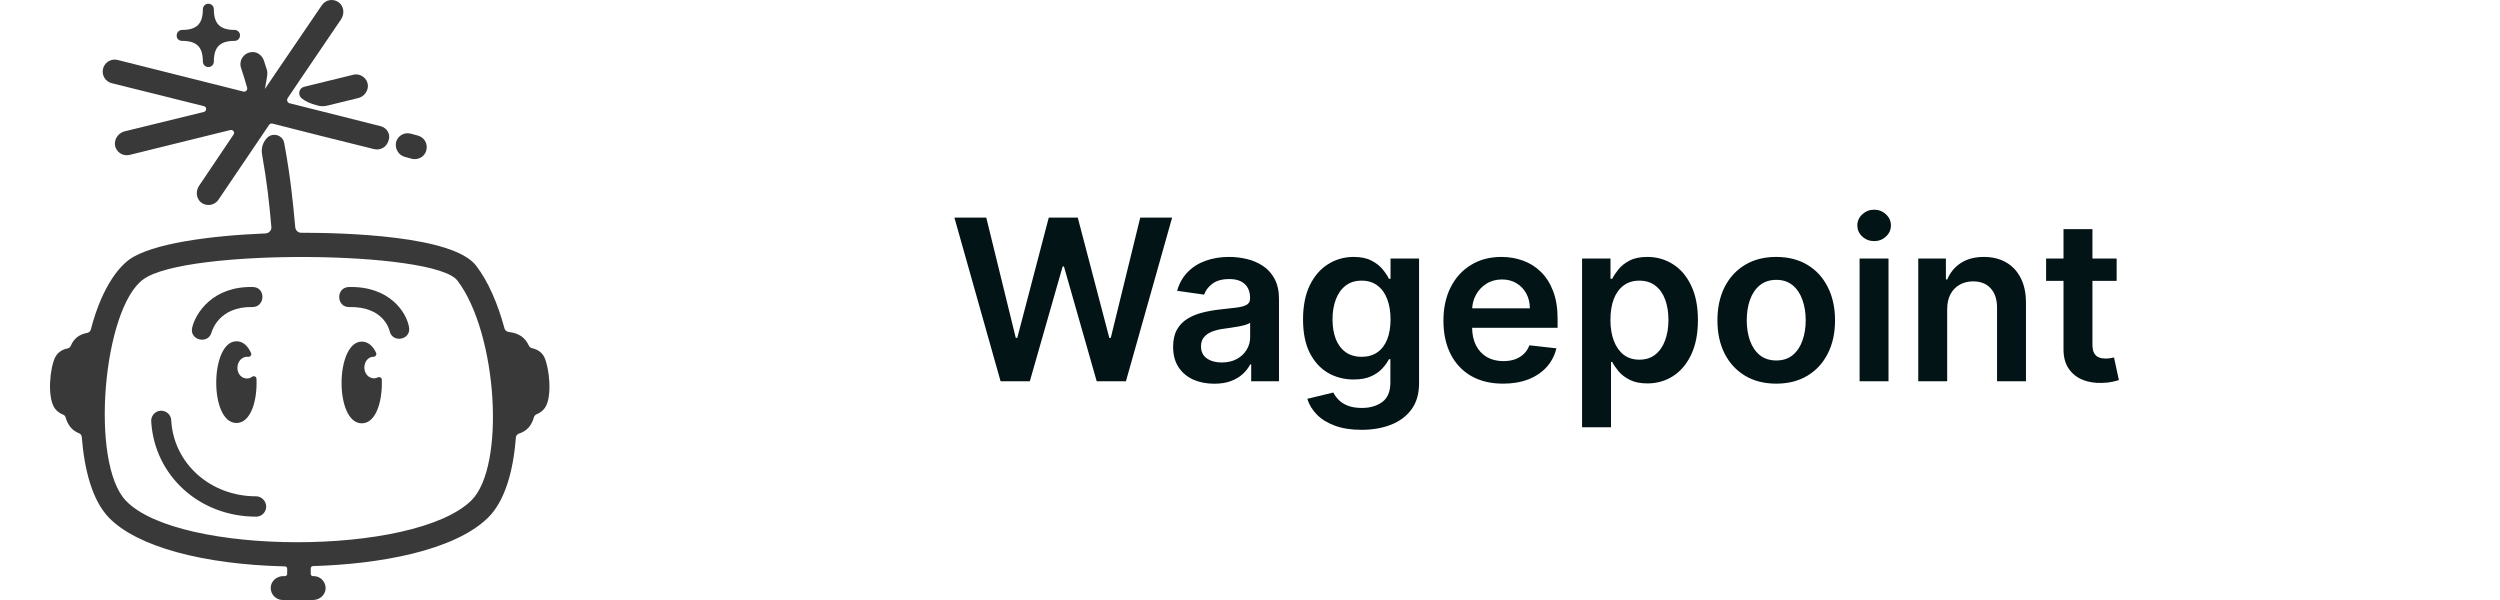
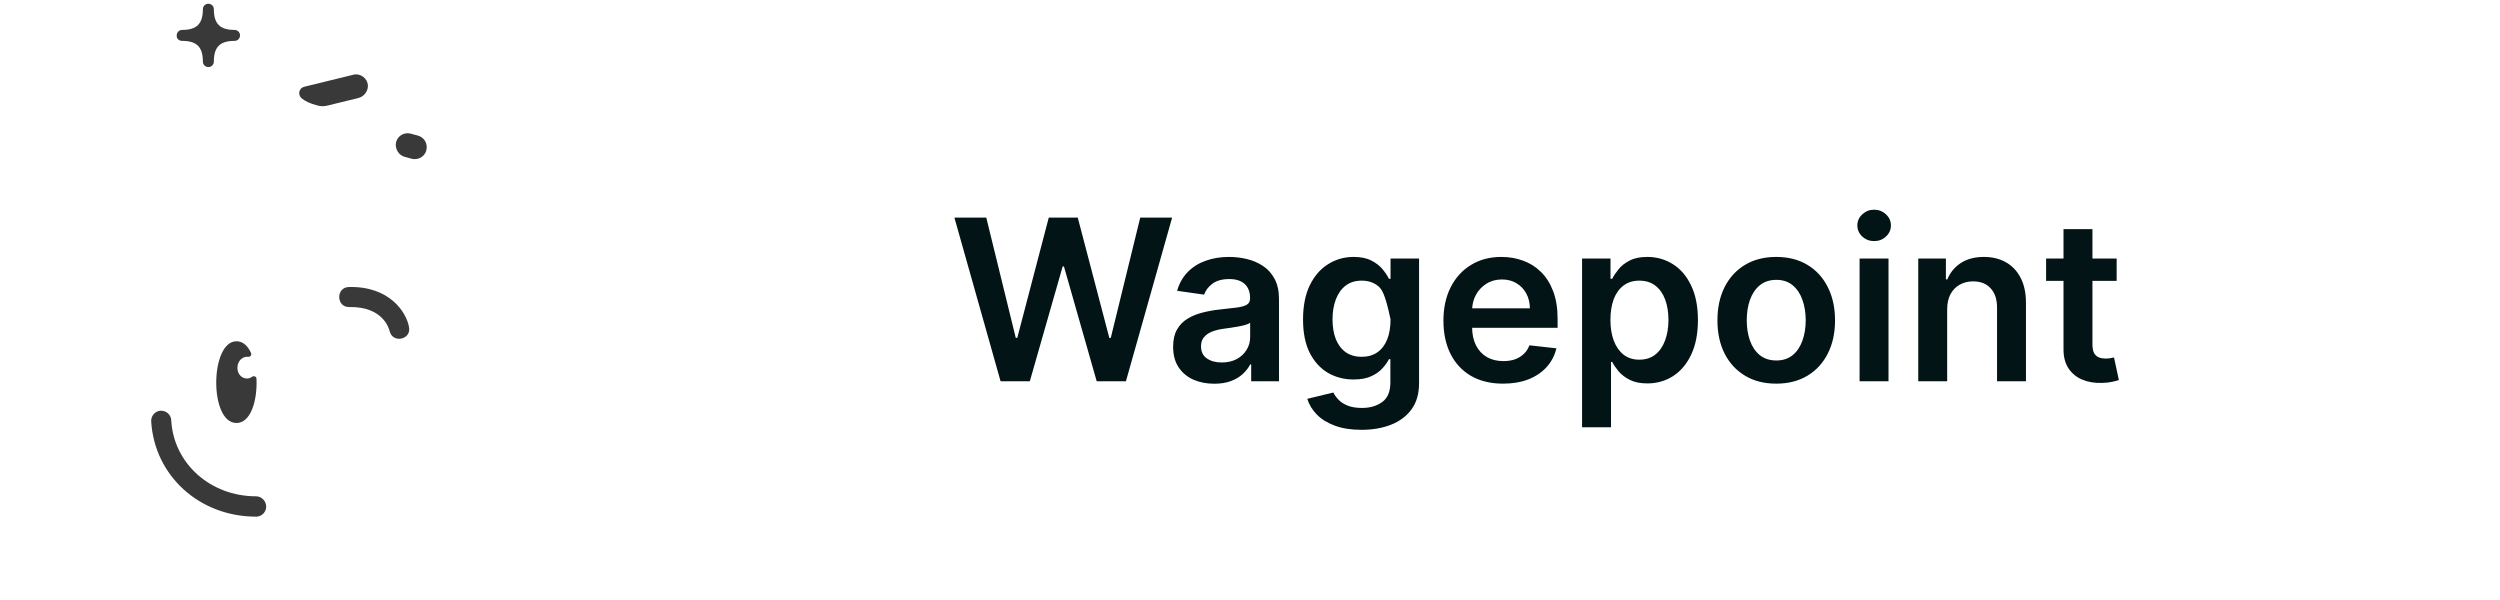
<svg xmlns="http://www.w3.org/2000/svg" width="200" height="48" viewBox="0 0 200 48" fill="none">
  <g clip-path="url(#clip0_46_1319)">
-     <path d="M43.543 28.568C43.337 28.155 42.975 27.948 42.536 27.845C42.432 27.819 42.355 27.741 42.303 27.638C42.019 27.044 41.58 26.656 40.675 26.553C40.52 26.527 40.417 26.424 40.365 26.294C39.822 24.279 39.047 22.496 38.091 21.256C36.257 18.852 27.574 18.62 24.086 18.62C23.853 18.62 23.647 18.439 23.621 18.181C23.414 15.933 23.233 14.15 22.742 11.462C22.639 10.816 21.838 10.558 21.373 11.023C21.037 11.359 20.882 11.85 20.959 12.315C21.373 14.666 21.528 16.139 21.709 18.155C21.735 18.413 21.528 18.646 21.269 18.672C16.825 18.852 12.148 19.473 10.339 20.765C9.797 21.152 8.246 22.573 7.264 26.372C7.238 26.501 7.109 26.604 6.98 26.63C6.282 26.759 5.895 27.121 5.662 27.664C5.611 27.767 5.533 27.845 5.43 27.871C4.99 27.948 4.629 28.181 4.422 28.568C4.008 29.369 3.75 31.721 4.37 32.651C4.551 32.909 4.784 33.064 5.042 33.168C5.145 33.194 5.223 33.297 5.249 33.4C5.43 33.995 5.74 34.434 6.334 34.666C6.463 34.718 6.515 34.822 6.541 34.951C6.747 37.56 7.368 40.015 8.711 41.411C10.934 43.71 16.179 45.157 22.794 45.312C22.897 45.312 22.975 45.39 22.975 45.493V45.907C22.975 46.01 22.897 46.088 22.794 46.088H22.665C22.148 46.088 21.683 46.475 21.657 46.992C21.631 47.535 22.07 48 22.613 48H25.042C25.559 48 26.024 47.612 26.05 47.095C26.076 46.553 25.636 46.088 25.094 46.088H25.016C24.913 46.088 24.861 45.984 24.861 45.907V45.468C24.861 45.364 24.939 45.287 25.042 45.287C30.339 45.132 36.334 44.072 39.047 41.411C40.365 40.119 41.063 37.741 41.269 35.002C41.269 34.873 41.373 34.744 41.502 34.692C42.174 34.486 42.536 34.02 42.716 33.374C42.742 33.271 42.82 33.194 42.923 33.142C43.182 33.038 43.414 32.883 43.595 32.625C44.215 31.721 43.931 29.369 43.543 28.568ZM10.081 40.067C7.161 37.044 8.246 24.641 11.476 22.341C14.861 19.86 34.758 20.041 36.592 22.444C39.797 26.656 40.468 37.328 37.703 40.041C33.13 44.511 14.293 44.46 10.081 40.067Z" fill="#393939" />
    <path d="M26.229 8.439L28.658 7.845C29.098 7.741 29.433 7.328 29.433 6.863C29.408 6.243 28.813 5.829 28.245 5.984L24.343 6.94C23.904 7.044 23.8 7.586 24.136 7.871C24.395 8.077 24.782 8.284 25.402 8.439C25.661 8.517 25.945 8.517 26.229 8.439Z" fill="#393939" />
    <path d="M32.38 12.548L32.948 12.703C33.026 12.729 33.103 12.729 33.181 12.729C33.62 12.729 34.008 12.445 34.111 12.005C34.24 11.489 33.93 10.972 33.413 10.842L32.845 10.688C32.328 10.558 31.811 10.868 31.682 11.385C31.579 11.902 31.889 12.419 32.38 12.548Z" fill="#393939" />
    <path d="M14.576 3.271C15.739 3.271 16.23 3.762 16.23 4.925C16.23 5.184 16.437 5.364 16.669 5.364C16.928 5.364 17.108 5.158 17.108 4.925C17.108 3.762 17.599 3.271 18.762 3.271C19.021 3.271 19.202 3.065 19.202 2.832C19.202 2.574 18.995 2.393 18.762 2.393C17.599 2.393 17.108 1.902 17.108 0.739C17.108 0.481 16.902 0.3 16.669 0.3C16.411 0.3 16.23 0.507 16.23 0.739C16.23 1.902 15.739 2.393 14.576 2.393C14.318 2.393 14.137 2.6 14.137 2.832C14.111 3.091 14.318 3.271 14.576 3.271Z" fill="#393939" />
    <path d="M20.494 39.705C16.825 39.705 13.879 37.07 13.698 33.607C13.672 33.168 13.285 32.832 12.845 32.858C12.406 32.884 12.07 33.271 12.096 33.711C12.354 38.052 15.946 41.333 20.494 41.333C20.933 41.333 21.295 40.971 21.295 40.532C21.295 40.093 20.933 39.705 20.494 39.705Z" fill="#393939" />
    <path d="M27.91 22.961C26.851 22.987 26.902 24.589 27.936 24.563C30.623 24.511 31.114 26.268 31.166 26.475C31.398 27.509 32.949 27.173 32.716 26.139C32.509 25.002 31.192 22.884 27.91 22.961Z" fill="#393939" />
-     <path d="M16.928 26.579C16.954 26.501 17.496 24.511 20.184 24.563C21.217 24.589 21.295 22.987 20.235 22.961C17.031 22.884 15.662 25.028 15.378 26.191C15.119 27.225 16.67 27.586 16.928 26.579Z" fill="#393939" />
    <path d="M19.847 28.543C20.028 28.568 20.157 28.387 20.08 28.233C19.822 27.664 19.434 27.302 18.917 27.302C16.798 27.302 16.721 33.84 18.917 33.84C20.08 33.84 20.597 32.005 20.519 30.3C20.519 30.119 20.312 30.041 20.157 30.145C19.718 30.48 18.995 30.171 18.995 29.421C18.995 28.853 19.434 28.491 19.847 28.543Z" fill="#393939" />
-     <path d="M30.21 30.196C29.745 30.429 29.15 30.067 29.15 29.395C29.15 28.904 29.486 28.543 29.874 28.543C30.055 28.543 30.158 28.362 30.081 28.207C29.822 27.664 29.434 27.328 28.944 27.328C26.825 27.328 26.747 33.866 28.944 33.866C30.081 33.866 30.597 32.108 30.546 30.429C30.572 30.222 30.391 30.119 30.21 30.196Z" fill="#393939" />
-     <path d="M30.442 10.093C24.834 8.672 25.919 8.956 23.155 8.258C23 8.207 22.922 8.026 23 7.871C24.24 6.036 23.129 7.664 27.289 1.54C27.573 1.101 27.522 0.506 27.108 0.196C26.669 -0.14 26.049 -0.036 25.739 0.429C21.863 6.114 21.191 7.121 21.191 7.121C21.346 6.217 21.449 5.881 21.346 5.571C21.242 5.261 21.217 5.157 21.113 4.847C20.958 4.408 20.545 4.098 20.08 4.176C19.46 4.253 19.098 4.873 19.279 5.416C19.46 5.933 19.615 6.475 19.77 7.018C19.821 7.199 19.666 7.354 19.485 7.328L9.408 4.796C8.891 4.667 8.374 4.977 8.245 5.493C8.116 6.01 8.426 6.527 8.943 6.656L16.307 8.491C16.566 8.543 16.54 8.904 16.307 8.956L9.976 10.506C9.46 10.636 9.124 11.127 9.201 11.643C9.305 12.186 9.847 12.522 10.364 12.393L18.426 10.403C18.633 10.351 18.814 10.584 18.684 10.765L15.919 14.873C15.661 15.261 15.687 15.778 15.997 16.114C16.436 16.553 17.134 16.475 17.47 15.984C20.7 11.204 19.666 12.754 21.527 9.99C21.578 9.912 21.682 9.86 21.785 9.886C24.628 10.61 27.082 11.23 29.925 11.928C30.442 12.057 30.958 11.747 31.087 11.23C31.268 10.739 30.958 10.222 30.442 10.093Z" fill="#393939" />
  </g>
-   <path d="M80.046 30.5L76.352 17.409H78.902L81.261 27.029H81.382L83.901 17.409H86.221L88.746 27.035H88.861L91.219 17.409H93.77L90.075 30.5H87.736L85.115 21.315H85.013L82.386 30.5H80.046ZM97.135 30.698C96.513 30.698 95.953 30.587 95.454 30.366C94.96 30.14 94.568 29.808 94.278 29.369C93.993 28.93 93.85 28.389 93.85 27.745C93.85 27.191 93.952 26.733 94.157 26.371C94.361 26.009 94.64 25.719 94.994 25.501C95.348 25.284 95.746 25.12 96.189 25.009C96.637 24.894 97.099 24.811 97.576 24.76C98.152 24.7 98.618 24.647 98.976 24.6C99.334 24.549 99.594 24.472 99.756 24.37C99.922 24.264 100.005 24.099 100.005 23.878V23.84C100.005 23.358 99.863 22.985 99.577 22.721C99.291 22.457 98.88 22.325 98.343 22.325C97.777 22.325 97.327 22.448 96.995 22.695C96.666 22.942 96.445 23.234 96.33 23.571L94.169 23.264C94.34 22.668 94.621 22.169 95.013 21.768C95.405 21.364 95.885 21.061 96.451 20.861C97.018 20.656 97.644 20.554 98.331 20.554C98.804 20.554 99.275 20.609 99.743 20.72C100.212 20.831 100.64 21.014 101.028 21.27C101.416 21.521 101.727 21.864 101.961 22.299C102.2 22.734 102.319 23.277 102.319 23.929V30.5H100.095V29.151H100.018C99.877 29.424 99.679 29.68 99.424 29.918C99.172 30.153 98.855 30.342 98.471 30.487C98.092 30.628 97.647 30.698 97.135 30.698ZM97.736 28.998C98.201 28.998 98.603 28.906 98.944 28.723C99.285 28.535 99.547 28.288 99.731 27.982C99.918 27.675 100.012 27.34 100.012 26.978V25.821C99.939 25.881 99.816 25.936 99.641 25.987C99.471 26.038 99.279 26.083 99.066 26.121C98.853 26.16 98.642 26.194 98.433 26.224C98.224 26.254 98.043 26.279 97.89 26.3C97.544 26.347 97.235 26.424 96.963 26.53C96.69 26.637 96.475 26.786 96.317 26.978C96.159 27.166 96.081 27.408 96.081 27.707C96.081 28.133 96.236 28.454 96.547 28.672C96.858 28.889 97.255 28.998 97.736 28.998ZM108.916 34.386C108.085 34.386 107.371 34.273 106.775 34.048C106.178 33.826 105.699 33.528 105.336 33.153C104.974 32.778 104.723 32.362 104.582 31.906L106.666 31.401C106.76 31.593 106.896 31.783 107.075 31.97C107.254 32.162 107.495 32.32 107.797 32.443C108.104 32.571 108.49 32.635 108.954 32.635C109.61 32.635 110.154 32.475 110.584 32.156C111.015 31.84 111.23 31.32 111.23 30.596V28.736H111.115C110.995 28.974 110.821 29.22 110.591 29.471C110.365 29.722 110.064 29.933 109.689 30.104C109.319 30.274 108.852 30.359 108.289 30.359C107.535 30.359 106.851 30.183 106.238 29.829C105.628 29.471 105.142 28.938 104.78 28.231C104.422 27.519 104.243 26.629 104.243 25.559C104.243 24.481 104.422 23.571 104.78 22.829C105.142 22.084 105.63 21.519 106.244 21.136C106.858 20.748 107.542 20.554 108.296 20.554C108.871 20.554 109.344 20.652 109.715 20.848C110.09 21.04 110.388 21.272 110.61 21.545C110.831 21.813 111 22.067 111.115 22.305H111.243V20.682H113.525V30.66C113.525 31.499 113.324 32.194 112.924 32.744C112.523 33.293 111.975 33.705 111.281 33.977C110.586 34.25 109.798 34.386 108.916 34.386ZM108.935 28.544C109.425 28.544 109.843 28.425 110.188 28.186C110.533 27.947 110.795 27.604 110.974 27.157C111.153 26.709 111.243 26.173 111.243 25.546C111.243 24.928 111.153 24.387 110.974 23.923C110.799 23.458 110.539 23.098 110.194 22.842C109.853 22.582 109.434 22.452 108.935 22.452C108.419 22.452 107.989 22.587 107.644 22.855C107.299 23.124 107.039 23.492 106.864 23.961C106.689 24.425 106.602 24.954 106.602 25.546C106.602 26.147 106.689 26.673 106.864 27.125C107.043 27.572 107.305 27.922 107.65 28.173C108 28.421 108.428 28.544 108.935 28.544ZM120.243 30.692C119.258 30.692 118.408 30.487 117.692 30.078C116.98 29.665 116.433 29.081 116.049 28.327C115.666 27.568 115.474 26.675 115.474 25.648C115.474 24.639 115.666 23.752 116.049 22.989C116.437 22.222 116.978 21.626 117.673 21.2C118.368 20.769 119.184 20.554 120.121 20.554C120.726 20.554 121.297 20.652 121.834 20.848C122.375 21.04 122.853 21.338 123.266 21.743C123.684 22.148 124.012 22.663 124.25 23.29C124.489 23.912 124.608 24.653 124.608 25.514V26.224H116.561V24.664H122.39C122.386 24.221 122.29 23.827 122.103 23.482C121.915 23.132 121.653 22.857 121.316 22.657C120.984 22.457 120.596 22.357 120.153 22.357C119.68 22.357 119.265 22.472 118.907 22.702C118.549 22.928 118.27 23.226 118.069 23.597C117.873 23.963 117.773 24.366 117.769 24.805V26.166C117.769 26.737 117.873 27.227 118.082 27.636C118.291 28.041 118.583 28.352 118.958 28.57C119.333 28.783 119.772 28.889 120.275 28.889C120.611 28.889 120.916 28.842 121.189 28.749C121.461 28.651 121.698 28.508 121.898 28.32C122.098 28.133 122.25 27.901 122.352 27.624L124.512 27.866C124.376 28.438 124.116 28.936 123.733 29.362C123.353 29.784 122.868 30.112 122.275 30.347C121.683 30.577 121.005 30.692 120.243 30.692ZM126.566 34.182V20.682H128.841V22.305H128.976C129.095 22.067 129.263 21.813 129.481 21.545C129.698 21.272 129.992 21.04 130.363 20.848C130.733 20.652 131.206 20.554 131.782 20.554C132.54 20.554 133.224 20.748 133.834 21.136C134.447 21.519 134.933 22.088 135.291 22.842C135.653 23.592 135.834 24.513 135.834 25.604C135.834 26.682 135.657 27.598 135.304 28.352C134.95 29.107 134.469 29.682 133.859 30.078C133.25 30.474 132.559 30.673 131.788 30.673C131.226 30.673 130.759 30.579 130.388 30.391C130.018 30.204 129.719 29.978 129.493 29.714C129.272 29.445 129.099 29.192 128.976 28.953H128.88V34.182H126.566ZM128.835 25.591C128.835 26.226 128.925 26.782 129.104 27.259C129.287 27.736 129.549 28.109 129.89 28.378C130.235 28.642 130.653 28.774 131.143 28.774C131.654 28.774 132.082 28.638 132.427 28.365C132.773 28.088 133.032 27.711 133.207 27.234C133.386 26.752 133.476 26.204 133.476 25.591C133.476 24.982 133.388 24.44 133.214 23.967C133.039 23.494 132.779 23.124 132.434 22.855C132.089 22.587 131.658 22.452 131.143 22.452C130.648 22.452 130.229 22.582 129.883 22.842C129.538 23.102 129.276 23.467 129.097 23.935C128.922 24.404 128.835 24.956 128.835 25.591ZM142.099 30.692C141.14 30.692 140.309 30.481 139.606 30.059C138.903 29.637 138.357 29.047 137.969 28.288C137.586 27.53 137.394 26.643 137.394 25.629C137.394 24.615 137.586 23.727 137.969 22.964C138.357 22.201 138.903 21.609 139.606 21.187C140.309 20.765 141.14 20.554 142.099 20.554C143.057 20.554 143.888 20.765 144.591 21.187C145.295 21.609 145.838 22.201 146.221 22.964C146.609 23.727 146.803 24.615 146.803 25.629C146.803 26.643 146.609 27.53 146.221 28.288C145.838 29.047 145.295 29.637 144.591 30.059C143.888 30.481 143.057 30.692 142.099 30.692ZM142.111 28.838C142.631 28.838 143.066 28.695 143.415 28.41C143.765 28.12 144.025 27.732 144.195 27.246C144.37 26.761 144.457 26.22 144.457 25.623C144.457 25.022 144.37 24.479 144.195 23.993C144.025 23.503 143.765 23.113 143.415 22.823C143.066 22.533 142.631 22.389 142.111 22.389C141.579 22.389 141.135 22.533 140.782 22.823C140.432 23.113 140.17 23.503 139.996 23.993C139.825 24.479 139.74 25.022 139.74 25.623C139.74 26.22 139.825 26.761 139.996 27.246C140.17 27.732 140.432 28.12 140.782 28.41C141.135 28.695 141.579 28.838 142.111 28.838ZM148.767 30.5V20.682H151.081V30.5H148.767ZM149.93 19.288C149.564 19.288 149.249 19.167 148.984 18.924C148.72 18.677 148.588 18.381 148.588 18.035C148.588 17.686 148.72 17.39 148.984 17.147C149.249 16.9 149.564 16.776 149.93 16.776C150.301 16.776 150.616 16.9 150.876 17.147C151.141 17.39 151.273 17.686 151.273 18.035C151.273 18.381 151.141 18.677 150.876 18.924C150.616 19.167 150.301 19.288 149.93 19.288ZM155.774 24.747V30.5H153.46V20.682H155.672V22.35H155.787C156.013 21.8 156.373 21.364 156.867 21.04C157.366 20.716 157.982 20.554 158.715 20.554C159.392 20.554 159.982 20.699 160.485 20.989C160.992 21.278 161.384 21.698 161.661 22.248C161.943 22.798 162.081 23.465 162.077 24.249V30.5H159.763V24.607C159.763 23.95 159.593 23.437 159.252 23.066C158.915 22.695 158.448 22.51 157.852 22.51C157.447 22.51 157.087 22.599 156.771 22.778C156.46 22.953 156.215 23.207 156.036 23.539C155.862 23.871 155.774 24.274 155.774 24.747ZM169.332 20.682V22.472H163.688V20.682H169.332ZM165.081 18.329H167.395V27.547C167.395 27.858 167.442 28.097 167.536 28.263C167.634 28.425 167.762 28.535 167.919 28.595C168.077 28.655 168.252 28.685 168.443 28.685C168.588 28.685 168.72 28.674 168.84 28.653C168.963 28.631 169.057 28.612 169.121 28.595L169.511 30.404C169.387 30.447 169.21 30.494 168.98 30.545C168.754 30.596 168.477 30.626 168.149 30.634C167.57 30.651 167.048 30.564 166.583 30.372C166.119 30.176 165.75 29.874 165.477 29.465C165.209 29.055 165.077 28.544 165.081 27.93V18.329Z" fill="#031417" />
+   <path d="M80.046 30.5L76.352 17.409H78.902L81.261 27.029H81.382L83.901 17.409H86.221L88.746 27.035H88.861L91.219 17.409H93.77L90.075 30.5H87.736L85.115 21.315H85.013L82.386 30.5H80.046ZM97.135 30.698C96.513 30.698 95.953 30.587 95.454 30.366C94.96 30.14 94.568 29.808 94.278 29.369C93.993 28.93 93.85 28.389 93.85 27.745C93.85 27.191 93.952 26.733 94.157 26.371C94.361 26.009 94.64 25.719 94.994 25.501C95.348 25.284 95.746 25.12 96.189 25.009C96.637 24.894 97.099 24.811 97.576 24.76C98.152 24.7 98.618 24.647 98.976 24.6C99.334 24.549 99.594 24.472 99.756 24.37C99.922 24.264 100.005 24.099 100.005 23.878V23.84C100.005 23.358 99.863 22.985 99.577 22.721C99.291 22.457 98.88 22.325 98.343 22.325C97.777 22.325 97.327 22.448 96.995 22.695C96.666 22.942 96.445 23.234 96.33 23.571L94.169 23.264C94.34 22.668 94.621 22.169 95.013 21.768C95.405 21.364 95.885 21.061 96.451 20.861C97.018 20.656 97.644 20.554 98.331 20.554C98.804 20.554 99.275 20.609 99.743 20.72C100.212 20.831 100.64 21.014 101.028 21.27C101.416 21.521 101.727 21.864 101.961 22.299C102.2 22.734 102.319 23.277 102.319 23.929V30.5H100.095V29.151H100.018C99.877 29.424 99.679 29.68 99.424 29.918C99.172 30.153 98.855 30.342 98.471 30.487C98.092 30.628 97.647 30.698 97.135 30.698ZM97.736 28.998C98.201 28.998 98.603 28.906 98.944 28.723C99.285 28.535 99.547 28.288 99.731 27.982C99.918 27.675 100.012 27.34 100.012 26.978V25.821C99.939 25.881 99.816 25.936 99.641 25.987C99.471 26.038 99.279 26.083 99.066 26.121C98.853 26.16 98.642 26.194 98.433 26.224C98.224 26.254 98.043 26.279 97.89 26.3C97.544 26.347 97.235 26.424 96.963 26.53C96.69 26.637 96.475 26.786 96.317 26.978C96.159 27.166 96.081 27.408 96.081 27.707C96.081 28.133 96.236 28.454 96.547 28.672C96.858 28.889 97.255 28.998 97.736 28.998ZM108.916 34.386C108.085 34.386 107.371 34.273 106.775 34.048C106.178 33.826 105.699 33.528 105.336 33.153C104.974 32.778 104.723 32.362 104.582 31.906L106.666 31.401C106.76 31.593 106.896 31.783 107.075 31.97C107.254 32.162 107.495 32.32 107.797 32.443C108.104 32.571 108.49 32.635 108.954 32.635C109.61 32.635 110.154 32.475 110.584 32.156C111.015 31.84 111.23 31.32 111.23 30.596V28.736H111.115C110.995 28.974 110.821 29.22 110.591 29.471C110.365 29.722 110.064 29.933 109.689 30.104C109.319 30.274 108.852 30.359 108.289 30.359C107.535 30.359 106.851 30.183 106.238 29.829C105.628 29.471 105.142 28.938 104.78 28.231C104.422 27.519 104.243 26.629 104.243 25.559C104.243 24.481 104.422 23.571 104.78 22.829C105.142 22.084 105.63 21.519 106.244 21.136C106.858 20.748 107.542 20.554 108.296 20.554C108.871 20.554 109.344 20.652 109.715 20.848C110.09 21.04 110.388 21.272 110.61 21.545C110.831 21.813 111 22.067 111.115 22.305H111.243V20.682H113.525V30.66C113.525 31.499 113.324 32.194 112.924 32.744C112.523 33.293 111.975 33.705 111.281 33.977C110.586 34.25 109.798 34.386 108.916 34.386ZM108.935 28.544C109.425 28.544 109.843 28.425 110.188 28.186C110.533 27.947 110.795 27.604 110.974 27.157C111.153 26.709 111.243 26.173 111.243 25.546C110.799 23.458 110.539 23.098 110.194 22.842C109.853 22.582 109.434 22.452 108.935 22.452C108.419 22.452 107.989 22.587 107.644 22.855C107.299 23.124 107.039 23.492 106.864 23.961C106.689 24.425 106.602 24.954 106.602 25.546C106.602 26.147 106.689 26.673 106.864 27.125C107.043 27.572 107.305 27.922 107.65 28.173C108 28.421 108.428 28.544 108.935 28.544ZM120.243 30.692C119.258 30.692 118.408 30.487 117.692 30.078C116.98 29.665 116.433 29.081 116.049 28.327C115.666 27.568 115.474 26.675 115.474 25.648C115.474 24.639 115.666 23.752 116.049 22.989C116.437 22.222 116.978 21.626 117.673 21.2C118.368 20.769 119.184 20.554 120.121 20.554C120.726 20.554 121.297 20.652 121.834 20.848C122.375 21.04 122.853 21.338 123.266 21.743C123.684 22.148 124.012 22.663 124.25 23.29C124.489 23.912 124.608 24.653 124.608 25.514V26.224H116.561V24.664H122.39C122.386 24.221 122.29 23.827 122.103 23.482C121.915 23.132 121.653 22.857 121.316 22.657C120.984 22.457 120.596 22.357 120.153 22.357C119.68 22.357 119.265 22.472 118.907 22.702C118.549 22.928 118.27 23.226 118.069 23.597C117.873 23.963 117.773 24.366 117.769 24.805V26.166C117.769 26.737 117.873 27.227 118.082 27.636C118.291 28.041 118.583 28.352 118.958 28.57C119.333 28.783 119.772 28.889 120.275 28.889C120.611 28.889 120.916 28.842 121.189 28.749C121.461 28.651 121.698 28.508 121.898 28.32C122.098 28.133 122.25 27.901 122.352 27.624L124.512 27.866C124.376 28.438 124.116 28.936 123.733 29.362C123.353 29.784 122.868 30.112 122.275 30.347C121.683 30.577 121.005 30.692 120.243 30.692ZM126.566 34.182V20.682H128.841V22.305H128.976C129.095 22.067 129.263 21.813 129.481 21.545C129.698 21.272 129.992 21.04 130.363 20.848C130.733 20.652 131.206 20.554 131.782 20.554C132.54 20.554 133.224 20.748 133.834 21.136C134.447 21.519 134.933 22.088 135.291 22.842C135.653 23.592 135.834 24.513 135.834 25.604C135.834 26.682 135.657 27.598 135.304 28.352C134.95 29.107 134.469 29.682 133.859 30.078C133.25 30.474 132.559 30.673 131.788 30.673C131.226 30.673 130.759 30.579 130.388 30.391C130.018 30.204 129.719 29.978 129.493 29.714C129.272 29.445 129.099 29.192 128.976 28.953H128.88V34.182H126.566ZM128.835 25.591C128.835 26.226 128.925 26.782 129.104 27.259C129.287 27.736 129.549 28.109 129.89 28.378C130.235 28.642 130.653 28.774 131.143 28.774C131.654 28.774 132.082 28.638 132.427 28.365C132.773 28.088 133.032 27.711 133.207 27.234C133.386 26.752 133.476 26.204 133.476 25.591C133.476 24.982 133.388 24.44 133.214 23.967C133.039 23.494 132.779 23.124 132.434 22.855C132.089 22.587 131.658 22.452 131.143 22.452C130.648 22.452 130.229 22.582 129.883 22.842C129.538 23.102 129.276 23.467 129.097 23.935C128.922 24.404 128.835 24.956 128.835 25.591ZM142.099 30.692C141.14 30.692 140.309 30.481 139.606 30.059C138.903 29.637 138.357 29.047 137.969 28.288C137.586 27.53 137.394 26.643 137.394 25.629C137.394 24.615 137.586 23.727 137.969 22.964C138.357 22.201 138.903 21.609 139.606 21.187C140.309 20.765 141.14 20.554 142.099 20.554C143.057 20.554 143.888 20.765 144.591 21.187C145.295 21.609 145.838 22.201 146.221 22.964C146.609 23.727 146.803 24.615 146.803 25.629C146.803 26.643 146.609 27.53 146.221 28.288C145.838 29.047 145.295 29.637 144.591 30.059C143.888 30.481 143.057 30.692 142.099 30.692ZM142.111 28.838C142.631 28.838 143.066 28.695 143.415 28.41C143.765 28.12 144.025 27.732 144.195 27.246C144.37 26.761 144.457 26.22 144.457 25.623C144.457 25.022 144.37 24.479 144.195 23.993C144.025 23.503 143.765 23.113 143.415 22.823C143.066 22.533 142.631 22.389 142.111 22.389C141.579 22.389 141.135 22.533 140.782 22.823C140.432 23.113 140.17 23.503 139.996 23.993C139.825 24.479 139.74 25.022 139.74 25.623C139.74 26.22 139.825 26.761 139.996 27.246C140.17 27.732 140.432 28.12 140.782 28.41C141.135 28.695 141.579 28.838 142.111 28.838ZM148.767 30.5V20.682H151.081V30.5H148.767ZM149.93 19.288C149.564 19.288 149.249 19.167 148.984 18.924C148.72 18.677 148.588 18.381 148.588 18.035C148.588 17.686 148.72 17.39 148.984 17.147C149.249 16.9 149.564 16.776 149.93 16.776C150.301 16.776 150.616 16.9 150.876 17.147C151.141 17.39 151.273 17.686 151.273 18.035C151.273 18.381 151.141 18.677 150.876 18.924C150.616 19.167 150.301 19.288 149.93 19.288ZM155.774 24.747V30.5H153.46V20.682H155.672V22.35H155.787C156.013 21.8 156.373 21.364 156.867 21.04C157.366 20.716 157.982 20.554 158.715 20.554C159.392 20.554 159.982 20.699 160.485 20.989C160.992 21.278 161.384 21.698 161.661 22.248C161.943 22.798 162.081 23.465 162.077 24.249V30.5H159.763V24.607C159.763 23.95 159.593 23.437 159.252 23.066C158.915 22.695 158.448 22.51 157.852 22.51C157.447 22.51 157.087 22.599 156.771 22.778C156.46 22.953 156.215 23.207 156.036 23.539C155.862 23.871 155.774 24.274 155.774 24.747ZM169.332 20.682V22.472H163.688V20.682H169.332ZM165.081 18.329H167.395V27.547C167.395 27.858 167.442 28.097 167.536 28.263C167.634 28.425 167.762 28.535 167.919 28.595C168.077 28.655 168.252 28.685 168.443 28.685C168.588 28.685 168.72 28.674 168.84 28.653C168.963 28.631 169.057 28.612 169.121 28.595L169.511 30.404C169.387 30.447 169.21 30.494 168.98 30.545C168.754 30.596 168.477 30.626 168.149 30.634C167.57 30.651 167.048 30.564 166.583 30.372C166.119 30.176 165.75 29.874 165.477 29.465C165.209 29.055 165.077 28.544 165.081 27.93V18.329Z" fill="#031417" />
  <defs>
    <clipPath id="clip0_46_1319">
      <rect width="48" height="48" fill="white" />
    </clipPath>
  </defs>
</svg>